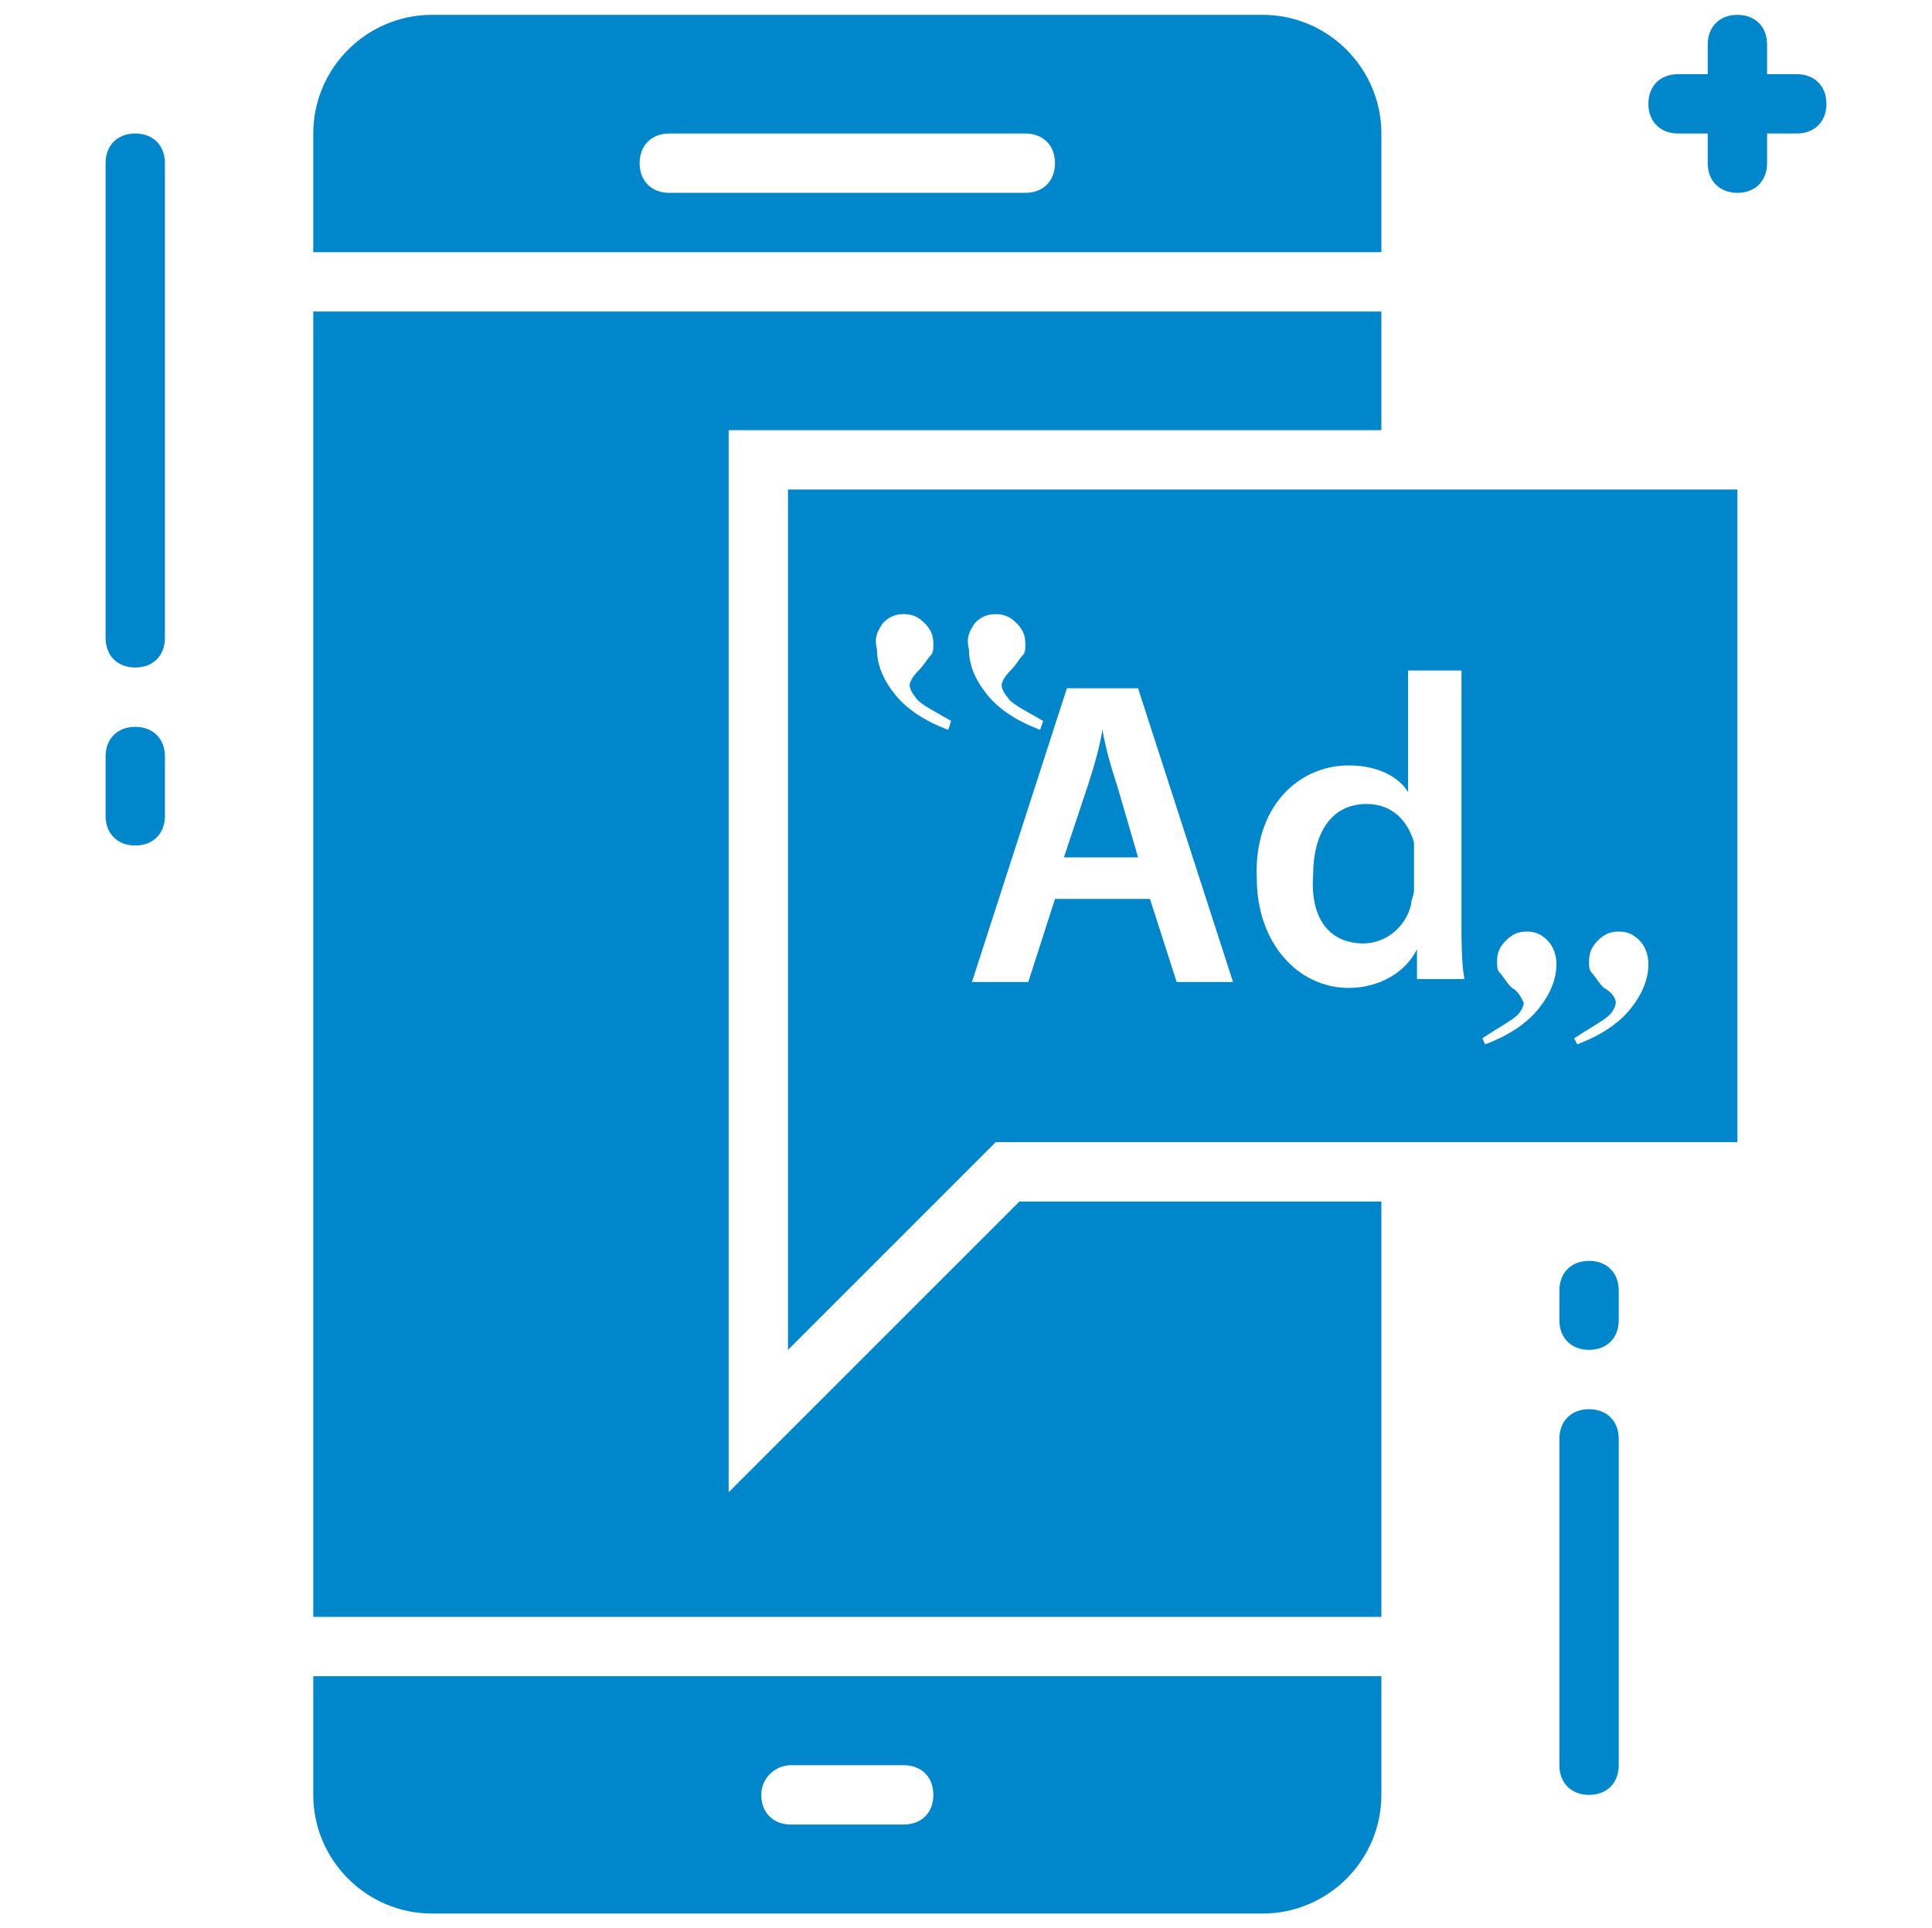
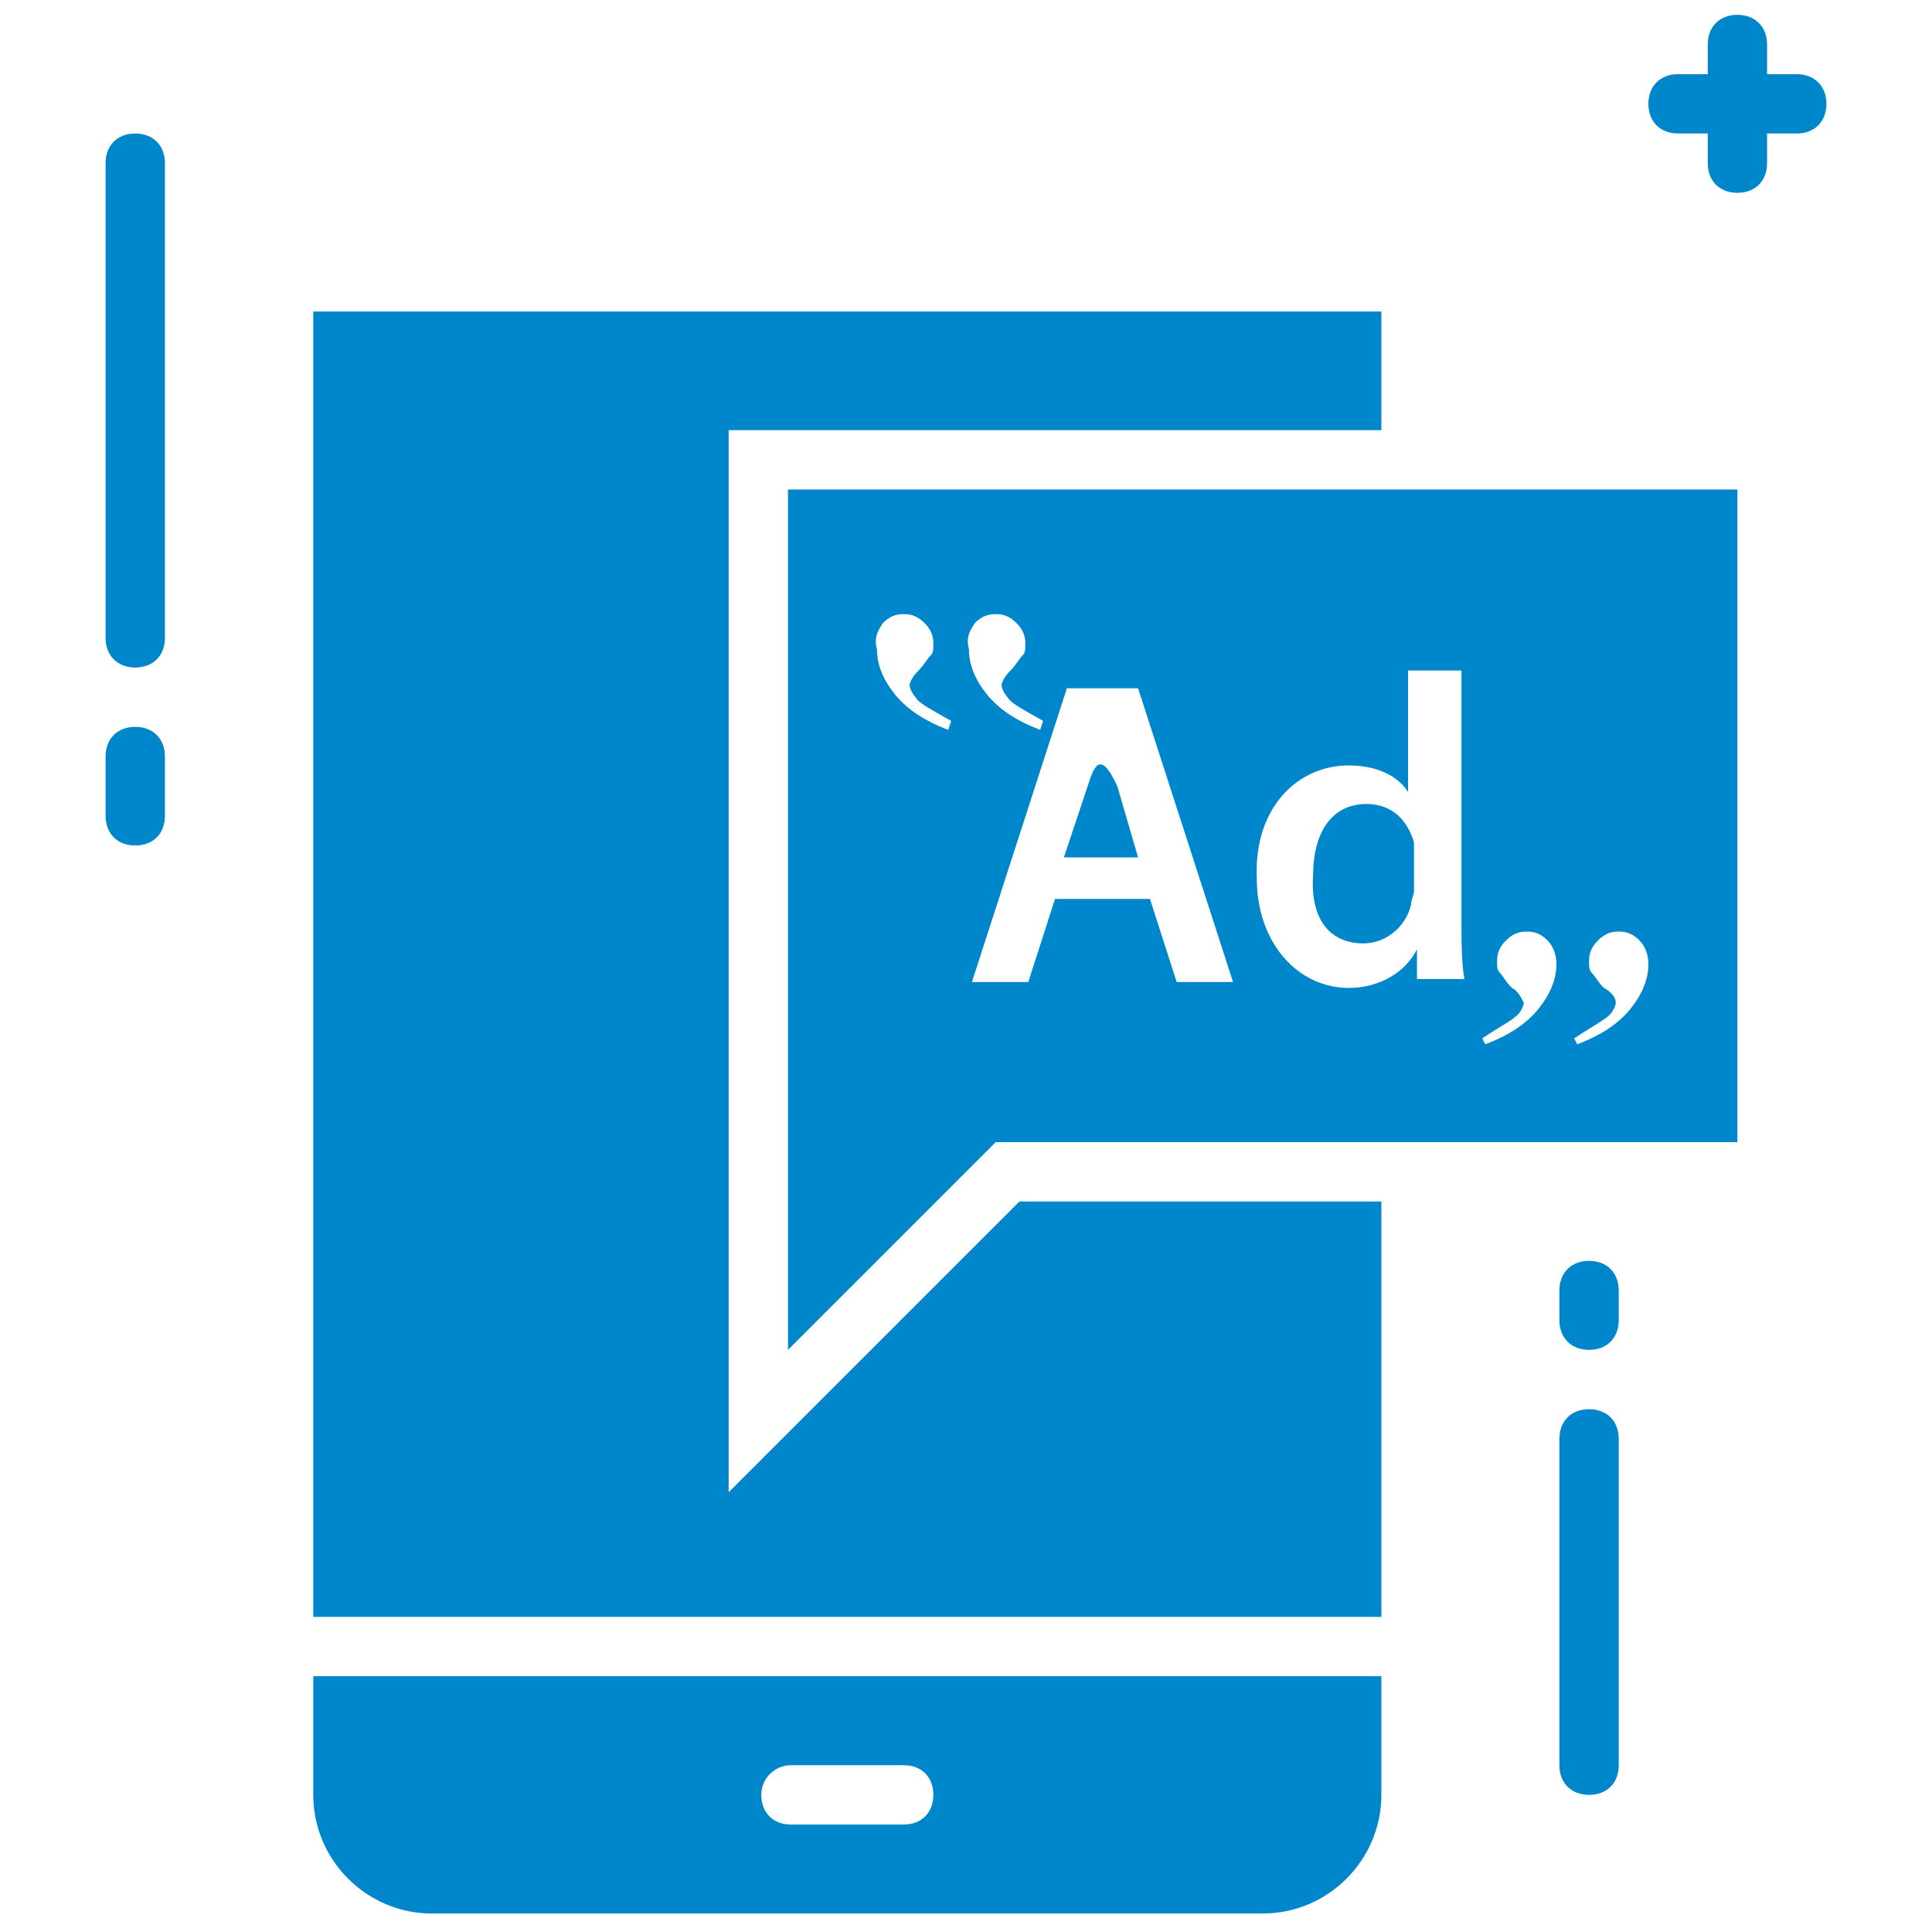
<svg xmlns="http://www.w3.org/2000/svg" width="553" height="552" viewBox="0 0 553 552" fill="none">
  <path d="M38.715 38.215C33.62 38.215 30.223 41.612 30.223 46.707V182.585C30.223 187.68 33.62 191.077 38.715 191.077C43.81 191.077 47.207 187.68 47.207 182.585V46.707C47.207 41.612 43.81 38.215 38.715 38.215Z" fill="#0086CB" />
  <path d="M38.715 208.062C33.62 208.062 30.223 211.458 30.223 216.554V233.538C30.223 238.634 33.62 242.031 38.715 242.031C43.81 242.031 47.207 238.634 47.207 233.538V216.554C47.207 211.458 43.81 208.062 38.715 208.062Z" fill="#0086CB" />
  <path d="M454.84 403.385C449.745 403.385 446.348 406.781 446.348 411.877V505.292C446.348 510.388 449.745 513.785 454.84 513.785C459.936 513.785 463.333 510.388 463.333 505.292V411.877C463.333 406.781 459.936 403.385 454.84 403.385Z" fill="#0086CB" />
  <path d="M454.84 360.923C449.745 360.923 446.348 364.32 446.348 369.415V377.908C446.348 383.003 449.745 386.4 454.84 386.4C459.936 386.4 463.333 383.003 463.333 377.908V369.415C463.333 364.32 459.936 360.923 454.84 360.923Z" fill="#0086CB" />
  <path d="M514.286 21.231H505.793V12.738C505.793 7.643 502.396 4.246 497.301 4.246C492.206 4.246 488.809 7.643 488.809 12.738V21.231H480.316C475.221 21.231 471.824 24.628 471.824 29.723C471.824 34.818 475.221 38.215 480.316 38.215H488.809V46.708C488.809 51.803 492.206 55.2 497.301 55.2C502.396 55.2 505.793 51.803 505.793 46.708V38.215H514.286C519.381 38.215 522.778 34.818 522.778 29.723C522.778 24.628 519.381 21.231 514.286 21.231Z" fill="#0086CB" />
  <path d="M208.561 427.164V123.139H395.391V89.17H89.668V462.832H395.391V343.939H291.785L208.561 427.164Z" fill="#0086CB" />
-   <path d="M395.391 38.215C395.391 19.532 380.105 4.246 361.422 4.246H123.637C104.954 4.246 89.668 19.532 89.668 38.215V72.185H395.391V38.215ZM293.484 55.2H191.576C186.481 55.2 183.084 51.803 183.084 46.708C183.084 41.612 186.481 38.215 191.576 38.215H293.484C298.579 38.215 301.976 41.612 301.976 46.708C301.976 51.803 298.579 55.2 293.484 55.2Z" fill="#0086CB" />
  <path d="M89.668 513.785C89.668 532.468 104.954 547.754 123.637 547.754H361.422C380.105 547.754 395.391 532.468 395.391 513.785V479.815H89.668V513.785ZM226.394 505.292H258.665C263.761 505.292 267.157 508.689 267.157 513.785C267.157 518.88 263.761 522.277 258.665 522.277H226.394C221.299 522.277 217.902 518.88 217.902 513.785C217.902 508.689 222.148 505.292 226.394 505.292Z" fill="#0086CB" />
-   <path d="M319.809 225.046C318.11 219.951 316.412 214.006 315.563 208.911C314.713 214.006 313.015 219.951 311.316 225.046L304.523 245.428H325.753L319.809 225.046Z" fill="#0086CB" />
+   <path d="M319.809 225.046C314.713 214.006 313.015 219.951 311.316 225.046L304.523 245.428H325.753L319.809 225.046Z" fill="#0086CB" />
  <path d="M390.298 270.055C396.243 270.055 402.187 265.809 403.886 259.015C403.886 257.317 404.735 256.468 404.735 254.769V245.428C404.735 244.578 404.735 242.88 404.735 241.181C403.036 235.237 398.79 230.141 391.147 230.141C380.956 230.141 375.861 238.634 375.861 250.523C375.012 262.412 380.107 270.055 390.298 270.055Z" fill="#0086CB" />
  <path d="M225.547 386.4L284.993 326.954H497.301V140.123H225.547V386.4ZM459.086 282.794C457.387 281.095 456.538 279.397 455.689 278.548C454.839 277.698 454.839 276.849 454.839 275.151C454.839 272.603 455.689 270.905 457.387 269.206C459.086 267.508 460.784 266.658 463.332 266.658C465.879 266.658 467.578 267.508 469.276 269.206C470.975 270.905 471.824 273.452 471.824 276C471.824 280.246 470.126 284.492 466.729 288.738C463.332 292.985 458.236 296.382 451.443 298.929L450.593 297.231C455.689 293.834 459.086 292.135 460.784 290.437C461.633 289.588 462.483 287.889 462.483 287.04C462.483 285.342 460.784 283.643 459.086 282.794ZM432.759 282.794C431.061 281.095 430.212 279.397 429.363 278.548C428.513 277.698 428.513 276.849 428.513 275.151C428.513 272.603 429.363 270.905 431.061 269.206C432.759 267.508 434.458 266.658 437.006 266.658C439.553 266.658 441.252 267.508 442.95 269.206C444.649 270.905 445.498 273.452 445.498 276C445.498 280.246 443.799 284.492 440.403 288.738C437.006 292.985 431.91 296.382 425.116 298.929L424.267 297.231C429.363 293.834 432.759 292.135 434.458 290.437C435.307 289.588 436.156 287.889 436.156 287.04C435.307 285.342 434.458 283.643 432.759 282.794ZM386.052 219.102C394.544 219.102 400.489 222.498 403.036 226.745V191.926H418.323V263.262C418.323 269.206 418.323 276 419.172 280.246H405.584V271.754C402.187 278.548 394.544 282.794 386.052 282.794C371.615 282.794 359.726 270.055 359.726 251.372C358.876 230.991 371.615 219.102 386.052 219.102ZM325.756 197.022L352.932 281.095H336.796L329.153 257.317H301.978L294.335 281.095H278.199L305.375 197.022H325.756ZM279.049 178.338C280.747 176.64 282.446 175.791 284.993 175.791C287.541 175.791 289.239 176.64 290.938 178.338C292.636 180.037 293.486 181.735 293.486 184.283C293.486 185.982 293.486 186.831 292.636 187.68C291.787 188.529 290.938 190.228 289.239 191.926C287.541 193.625 286.692 195.323 286.692 196.172C286.692 197.022 287.541 198.72 288.39 199.569C289.239 201.268 292.636 202.966 298.581 206.363L297.732 208.911C290.938 206.363 285.843 202.966 282.446 198.72C279.049 194.474 277.35 190.228 277.35 185.982C276.501 182.585 277.35 180.886 279.049 178.338ZM252.723 178.338C254.421 176.64 256.119 175.791 258.667 175.791C261.215 175.791 262.913 176.64 264.612 178.338C266.31 180.037 267.159 181.735 267.159 184.283C267.159 185.982 267.159 186.831 266.31 187.68C265.461 188.529 264.612 190.228 262.913 191.926C261.215 193.625 260.366 195.323 260.366 196.172C260.366 197.022 261.215 198.72 262.064 199.569C262.913 201.268 266.31 202.966 272.255 206.363L271.406 208.911C264.612 206.363 259.516 202.966 256.119 198.72C252.723 194.474 251.024 190.228 251.024 185.982C250.175 182.585 251.024 180.886 252.723 178.338Z" fill="#0086CB" />
</svg>